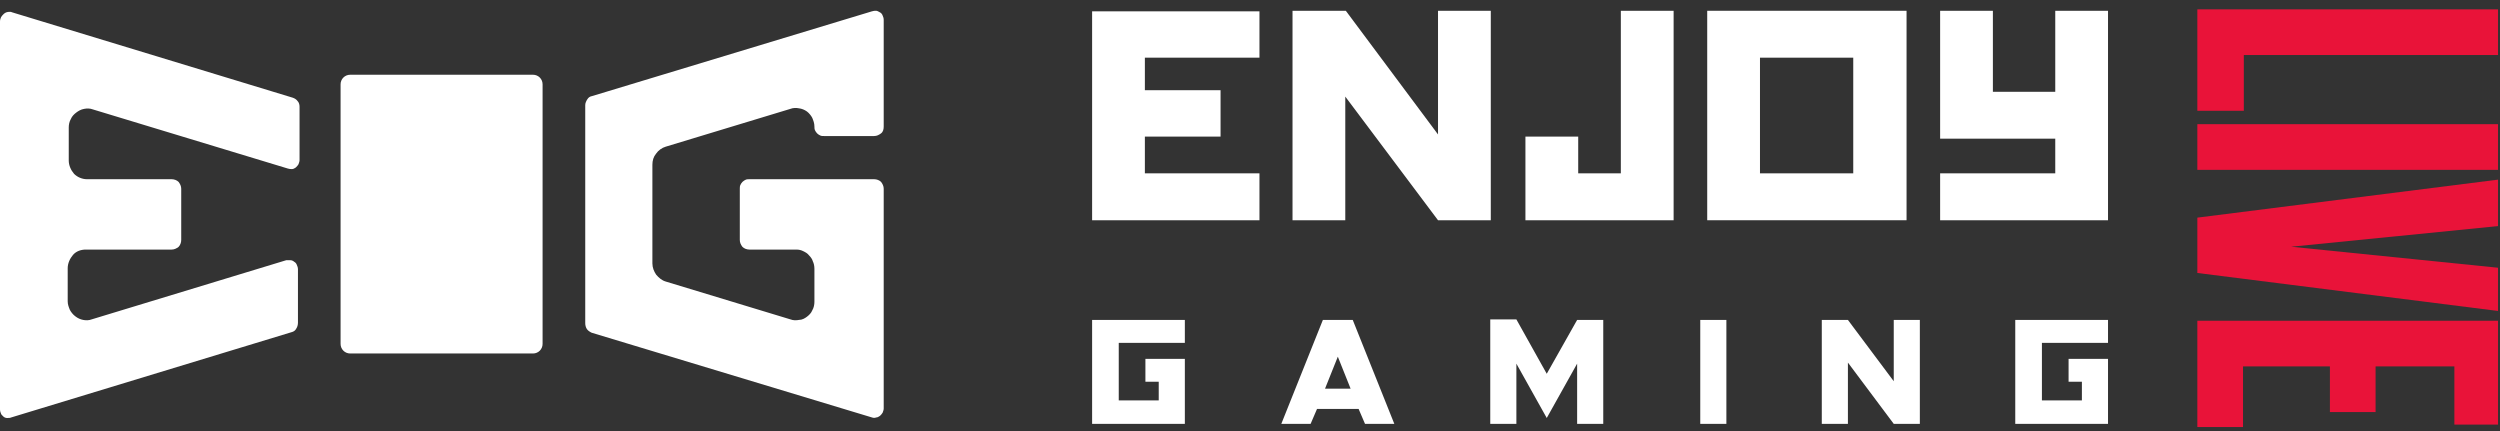
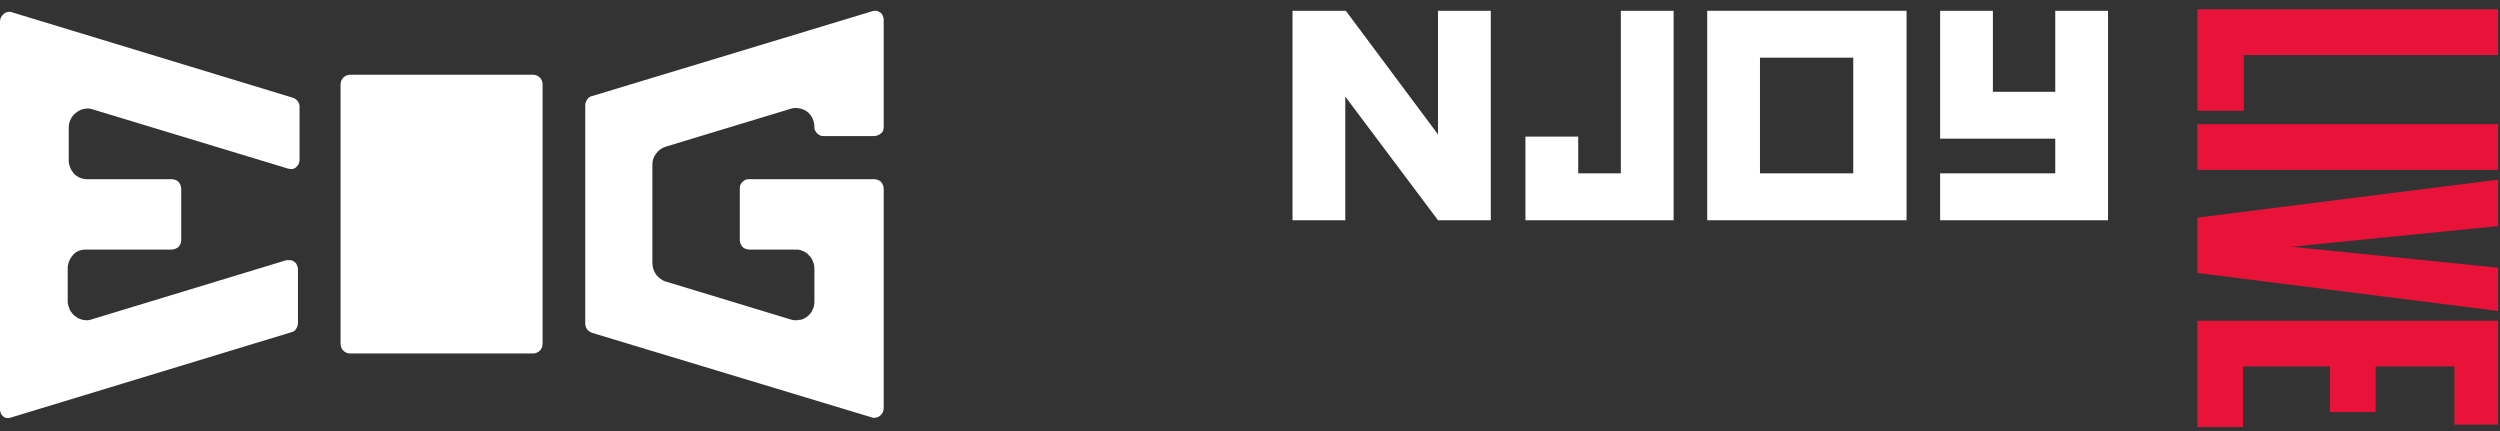
<svg xmlns="http://www.w3.org/2000/svg" width="116" height="20" viewBox="0 0 116 20" fill="none">
  <rect x="0" y="0" width="116" height="20" fill="#333333" stroke="none" />
  <path d="M0.148 19.32C0.198 19.37 0.272 19.395 0.322 19.395C0.396 19.395 0.47 19.395 0.519 19.37L13.528 15.413C13.627 15.388 13.701 15.339 13.751 15.24C13.8 15.166 13.825 15.067 13.825 14.968V12.495C13.825 12.421 13.8 12.346 13.775 12.297C13.751 12.223 13.701 12.173 13.652 12.148C13.602 12.099 13.528 12.074 13.479 12.074H13.281L4.254 14.819C4.13 14.869 3.982 14.869 3.858 14.844C3.734 14.819 3.611 14.77 3.487 14.671C3.388 14.597 3.289 14.473 3.24 14.374C3.19 14.251 3.141 14.127 3.141 13.979V12.445C3.141 12.223 3.24 12 3.388 11.827C3.537 11.654 3.759 11.58 3.982 11.58H7.963C8.087 11.58 8.186 11.53 8.285 11.456C8.359 11.382 8.409 11.258 8.409 11.134V8.76C8.409 8.637 8.359 8.538 8.285 8.439C8.211 8.365 8.087 8.315 7.963 8.315H4.031C3.809 8.315 3.586 8.216 3.438 8.068C3.289 7.895 3.19 7.672 3.19 7.449V5.916C3.19 5.792 3.215 5.644 3.289 5.52C3.339 5.397 3.438 5.298 3.537 5.224C3.635 5.149 3.759 5.075 3.908 5.051C4.031 5.026 4.18 5.026 4.303 5.075L13.355 7.82C13.429 7.845 13.479 7.845 13.553 7.845C13.627 7.845 13.676 7.796 13.726 7.771C13.775 7.722 13.825 7.672 13.85 7.623C13.874 7.548 13.899 7.499 13.899 7.425V4.952C13.899 4.853 13.874 4.754 13.8 4.68C13.751 4.614 13.676 4.564 13.577 4.531L0.569 0.574C0.519 0.549 0.495 0.549 0.445 0.549C0.346 0.549 0.247 0.574 0.173 0.648C0.124 0.698 0.074 0.747 0.049 0.797C0.025 0.846 0 0.92 0 0.995V18.999C0 19.073 0.025 19.147 0.049 19.197C0.049 19.221 0.099 19.271 0.148 19.32ZM27.476 4.457C27.377 4.473 27.303 4.523 27.254 4.605C27.204 4.68 27.155 4.779 27.155 4.877V14.992C27.155 15.091 27.18 15.19 27.229 15.265C27.279 15.339 27.353 15.388 27.452 15.438L40.46 19.37C40.534 19.395 40.584 19.395 40.658 19.37C40.732 19.37 40.782 19.32 40.831 19.296C40.881 19.246 40.93 19.197 40.955 19.147C40.98 19.073 41.004 19.024 41.004 18.95V8.76C41.004 8.637 40.955 8.538 40.881 8.439C40.806 8.365 40.683 8.315 40.559 8.315H34.772C34.723 8.315 34.648 8.315 34.599 8.34C34.55 8.365 34.5 8.389 34.451 8.439C34.401 8.488 34.376 8.538 34.352 8.587C34.327 8.637 34.327 8.711 34.327 8.76V11.134C34.327 11.258 34.376 11.357 34.451 11.456C34.525 11.53 34.648 11.58 34.772 11.58H36.948C37.072 11.58 37.171 11.604 37.27 11.654C37.369 11.703 37.468 11.753 37.542 11.852C37.616 11.926 37.69 12.025 37.715 12.124C37.764 12.223 37.789 12.346 37.789 12.47V14.003C37.789 14.127 37.764 14.275 37.69 14.399C37.641 14.523 37.542 14.621 37.443 14.696C37.344 14.77 37.22 14.844 37.072 14.844C36.948 14.869 36.8 14.869 36.676 14.819L30.889 13.063C30.716 13.014 30.568 12.89 30.444 12.742C30.345 12.594 30.271 12.421 30.271 12.223V7.647C30.271 7.449 30.32 7.276 30.444 7.128C30.543 6.98 30.716 6.856 30.889 6.806L36.676 5.051C36.8 5.001 36.948 5.001 37.072 5.026C37.204 5.042 37.328 5.092 37.443 5.174C37.542 5.248 37.641 5.372 37.69 5.471C37.74 5.595 37.789 5.718 37.789 5.867C37.789 5.916 37.789 5.99 37.814 6.04C37.839 6.089 37.864 6.139 37.913 6.188C37.962 6.238 38.012 6.262 38.061 6.287C38.111 6.312 38.16 6.312 38.234 6.312H40.559C40.683 6.312 40.782 6.262 40.881 6.188C40.98 6.114 41.004 5.99 41.004 5.867V0.92C41.004 0.846 40.98 0.772 40.955 0.723C40.93 0.648 40.881 0.599 40.831 0.574C40.782 0.549 40.708 0.5 40.658 0.5C40.584 0.5 40.534 0.5 40.46 0.525L27.476 4.457ZM24.731 3.468H16.248C16.001 3.468 15.803 3.666 15.803 3.913V15.957C15.803 16.204 16.001 16.402 16.248 16.402H24.731C24.979 16.402 25.176 16.204 25.176 15.957V3.913C25.176 3.666 24.979 3.468 24.731 3.468ZM95.364 0.5V4.259H92.47V0.5H90.022V6.435H95.364V8.043H90.022V10.219H97.812V0.5H95.364Z" fill="white" />
-   <path fill-rule="evenodd" clip-rule="evenodd" d="M62.767 14.844L64.696 19.666H63.336L63.039 18.974H61.11L60.813 19.666H59.453L61.382 14.844H62.767ZM62.668 18.034L62.075 16.55L61.481 18.034H62.668Z" fill="white" />
-   <path d="M71.769 17.343L70.36 14.82H69.148V19.667H70.36V16.873L71.769 19.395L73.179 16.873V19.667H74.391V14.845H73.179L71.769 17.343ZM80.104 14.845H78.892V19.667H80.104V14.845ZM87.87 17.689L85.743 14.845H84.531V19.667H85.743V16.823L87.87 19.667H89.081V14.845H87.87V17.689ZM50.674 19.667H54.977V16.65H53.147V17.714H53.765V18.579H51.91V15.908H54.977V14.845H50.674V19.667ZM93.508 19.667H97.812V16.65H95.982V17.714H96.6V18.579H94.745V15.908H97.812V14.845H93.508V19.667ZM50.674 10.22H58.439V8.044H53.122V6.337H56.634V4.186H53.122V2.677H58.439V0.525H50.674V10.22Z" fill="white" />
  <path fill-rule="evenodd" clip-rule="evenodd" d="M79.215 10.219V0.5H88.464V10.219H79.215ZM81.663 8.043H85.991V2.676H81.663V8.043Z" fill="white" />
  <path d="M69.173 0.5H66.724V6.238L62.446 0.5H59.973V10.219H62.421V4.482L66.724 10.219H69.173V0.5ZM75.182 8.043H73.229V6.337H70.78V10.219H77.656V0.5H75.207V8.043H75.182Z" fill="white" />
  <path d="M115.908 0.434V2.553L104.113 2.553V5.14H101.957L101.957 0.434L115.908 0.434Z" fill="#E91339" />
  <path d="M115.908 7.881L101.957 7.881L101.957 5.762L115.908 5.762V7.881Z" fill="#E91339" />
  <path d="M101.957 10.098L115.908 8.335V10.491L106.307 11.448L115.908 12.423V14.429L101.957 12.666L101.957 10.098Z" fill="#E91339" />
  <path d="M115.908 14.882L115.908 19.701H113.883V17.001H110.227V19.12L108.108 19.12V17.001H104.076L104.076 19.814H101.957L101.957 14.882L115.908 14.882Z" fill="#E91339" />
</svg>